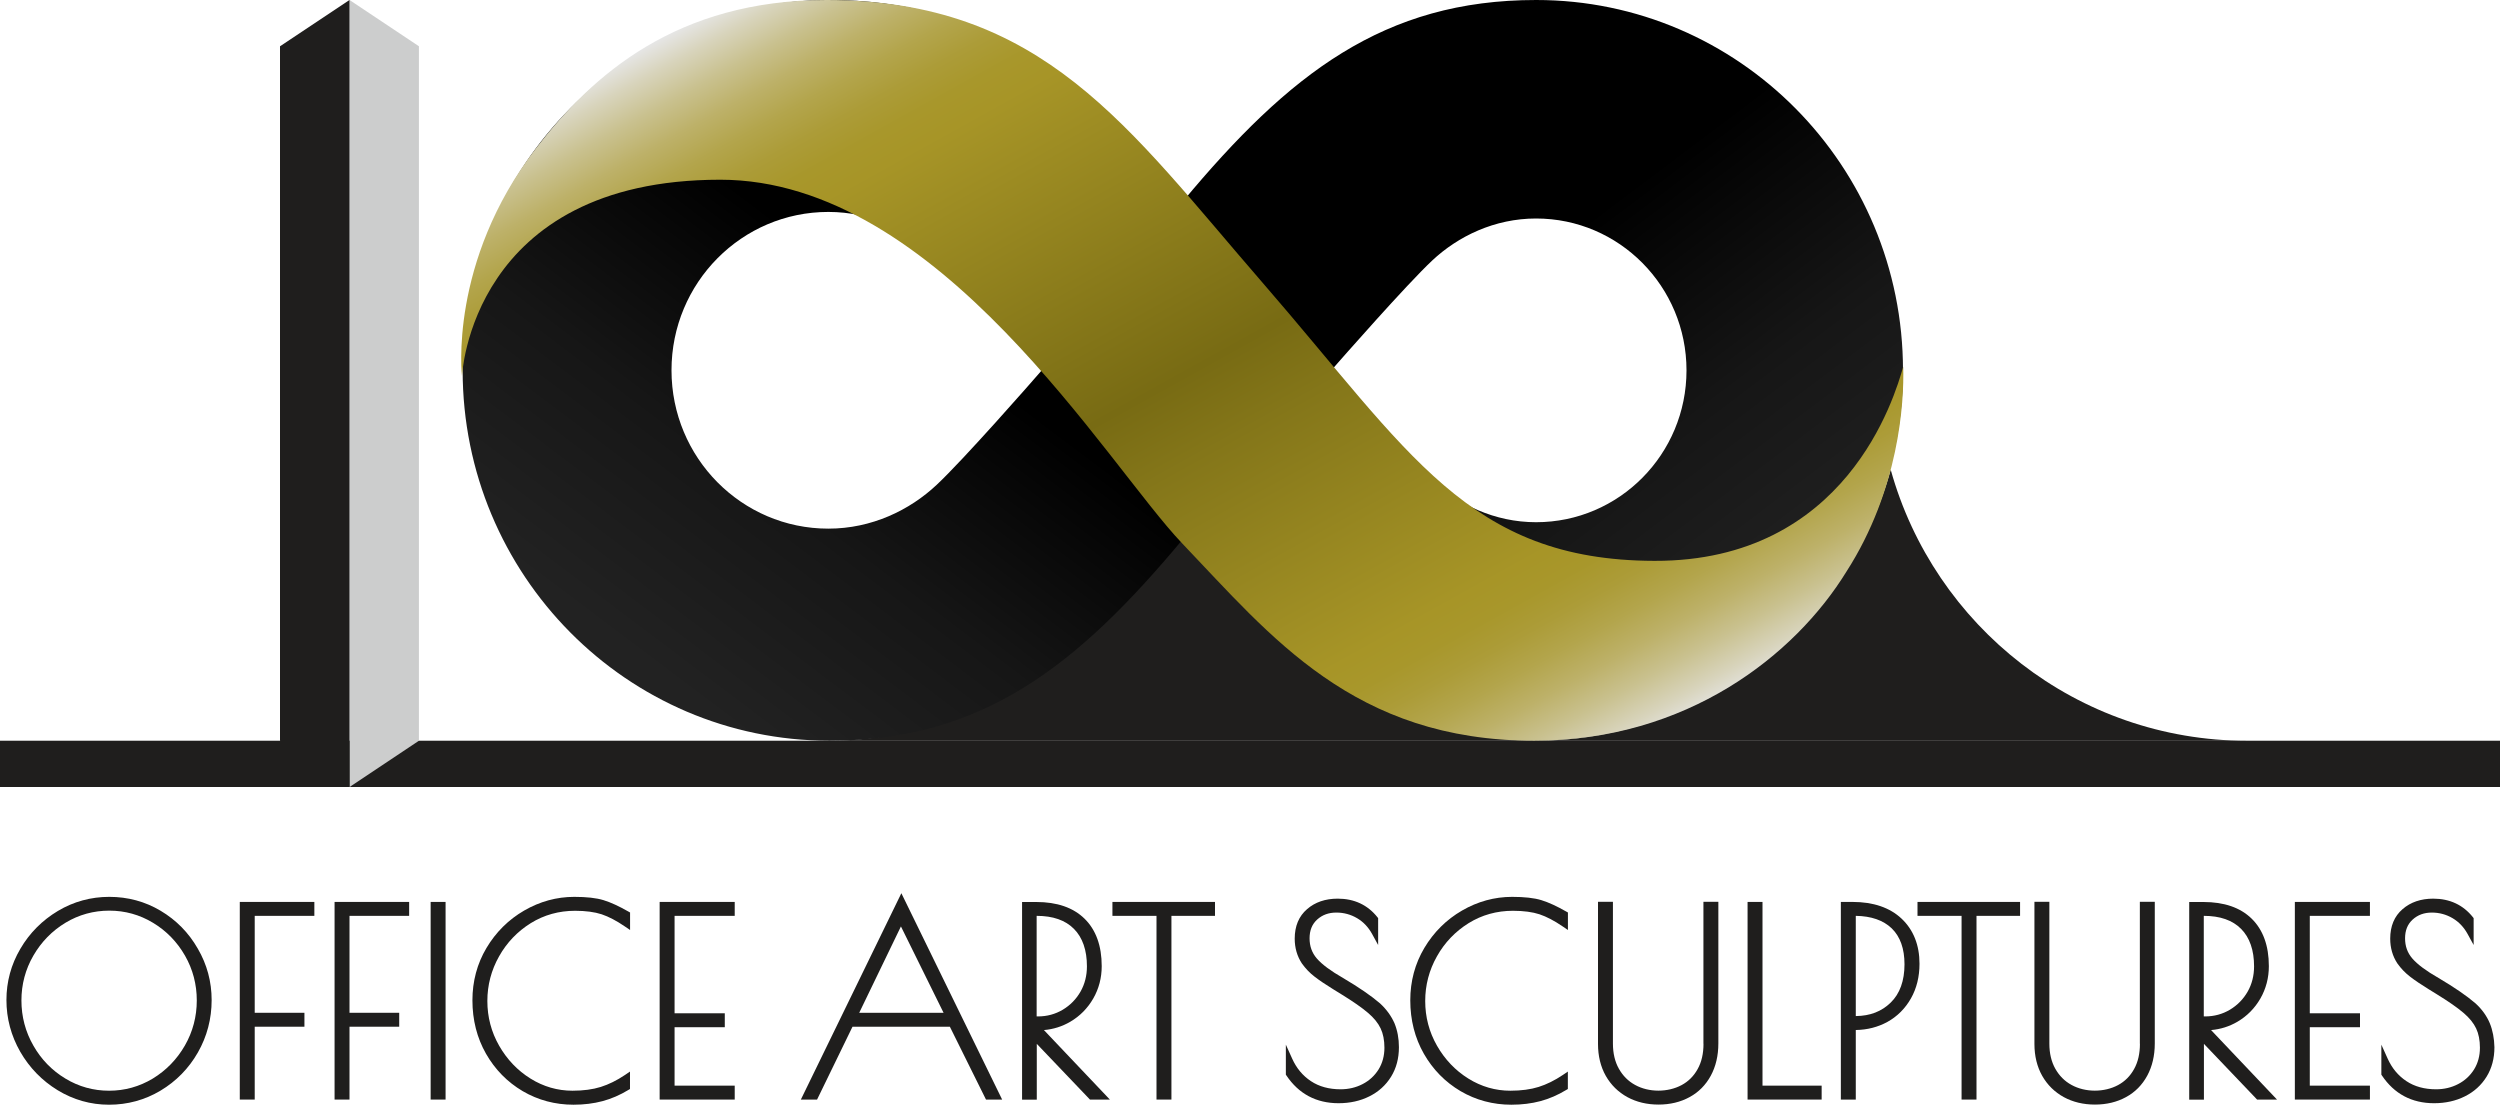
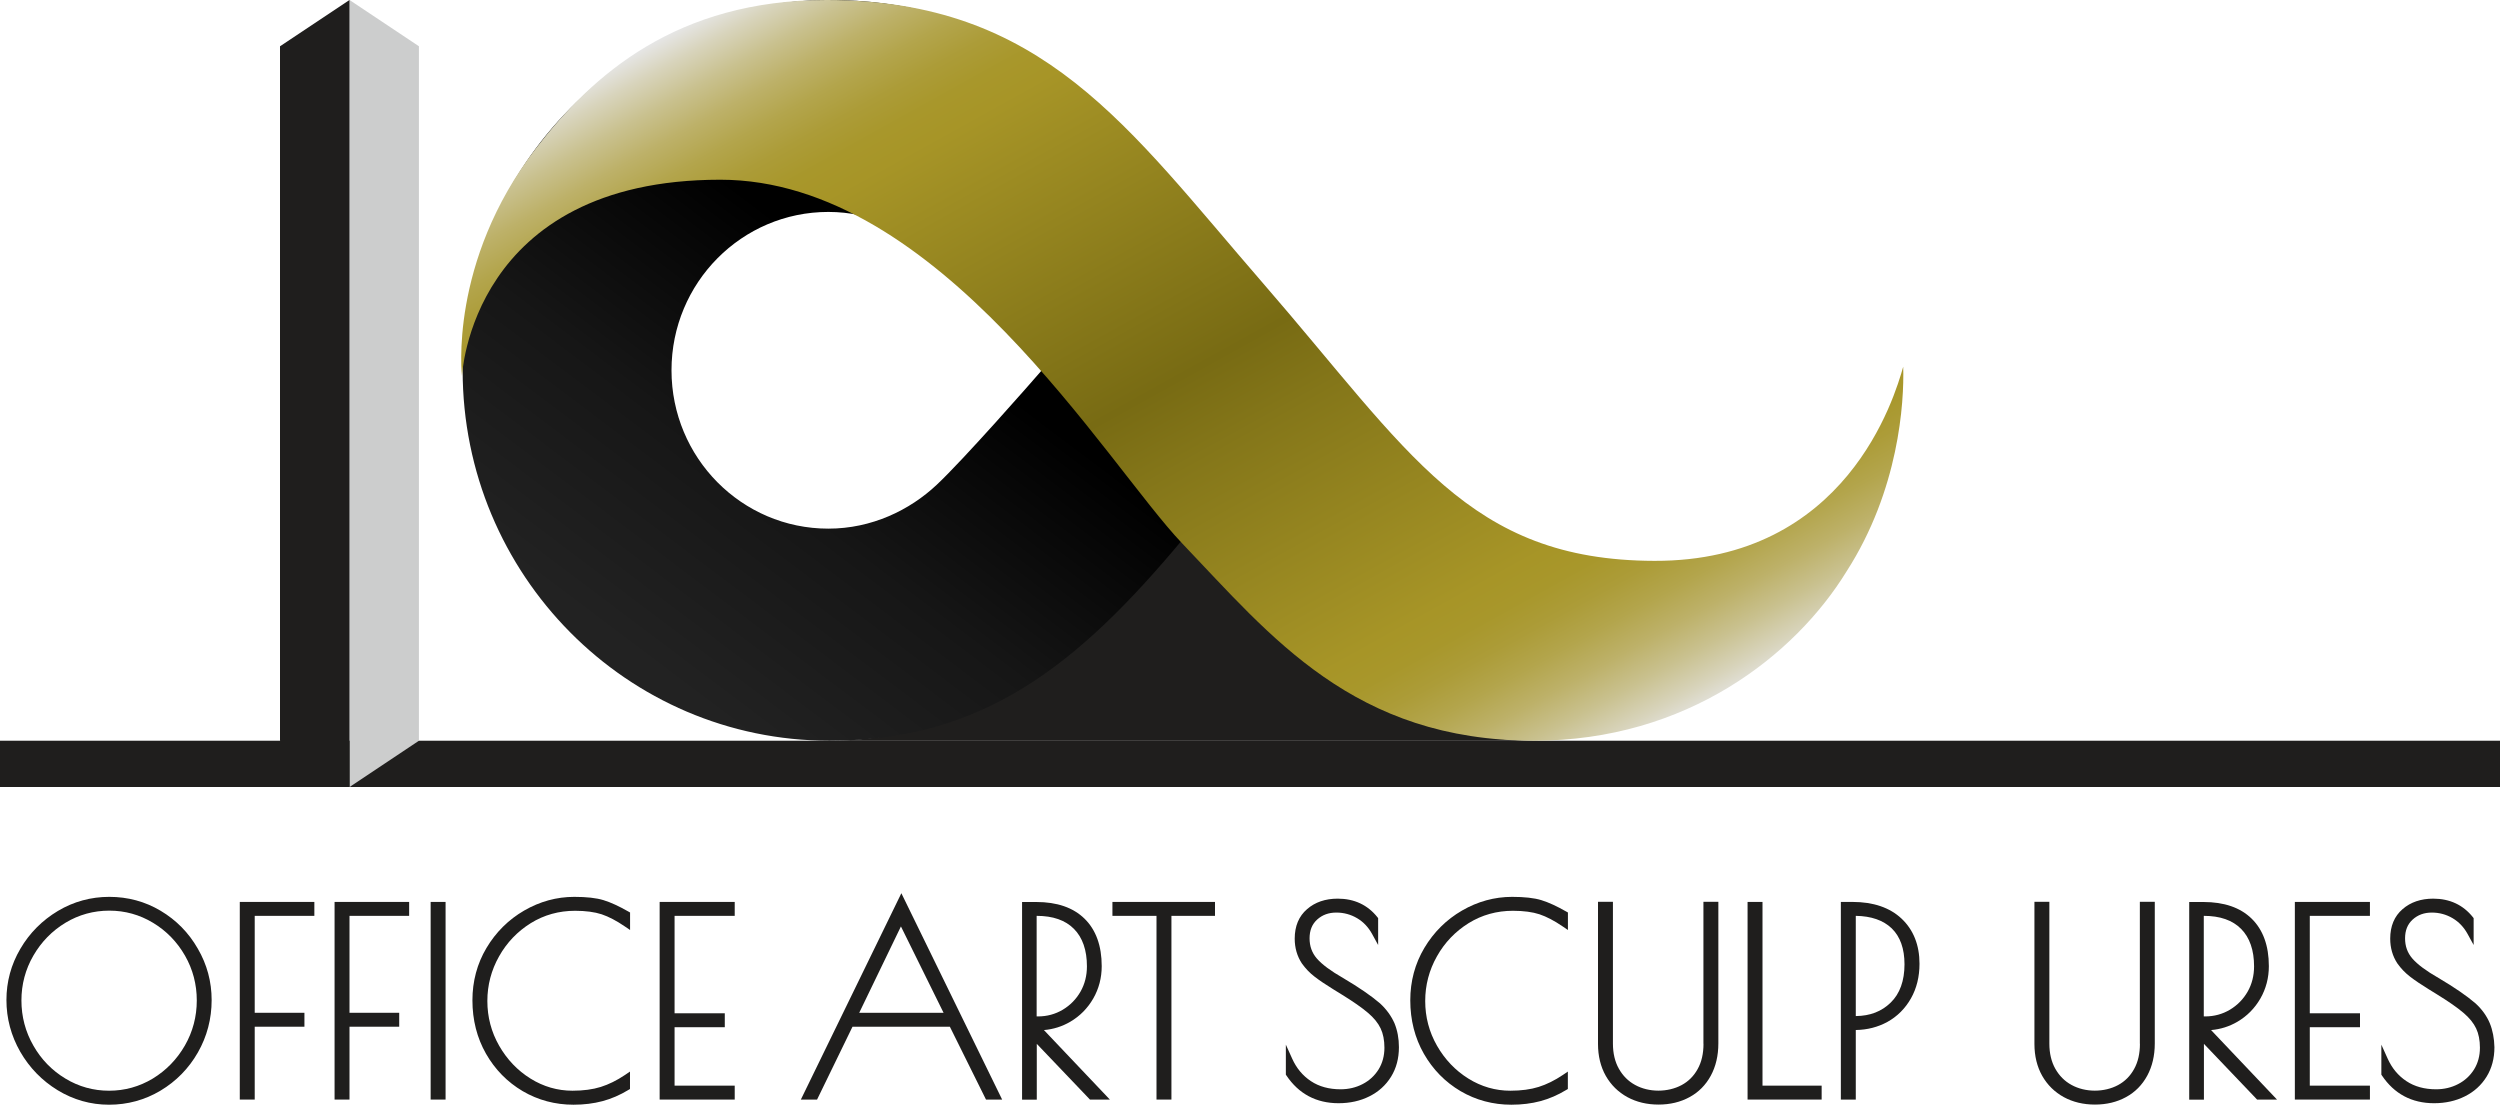
<svg xmlns="http://www.w3.org/2000/svg" version="1.1" id="レイヤー_1" x="0px" y="0px" viewBox="0 0 350 154.65" style="enable-background:new 0 0 350 154.65;" xml:space="preserve">
  <style type="text/css">
	.st0{fill:#1F1E1D;}
	.st1{fill:#CCCDCD;}
	.st2{fill:url(#SVGID_1_);}
	.st3{fill:url(#SVGID_00000168822939062566135780000007512487193597682055_);}
	.st4{fill:url(#SVGID_00000163056702379238172450000003364243936426728837_);}
	.st5{fill:url(#SVGID_00000051355752907340845720000001235568476819472057_);}
	.st6{fill:url(#SVGID_00000121973126752212840890000001535851746920893868_);}
	.st7{fill:url(#SVGID_00000056419377584330906420000017126815193373875356_);}
</style>
  <g>
    <rect x="0" y="103.7" class="st0" width="350" height="6.48" />
    <g>
      <polygon class="st1" points="48.93,0 48.93,110.19 58.65,103.7 58.65,6.48   " />
      <polygon class="st0" points="48.93,0 48.93,110.19 39.2,103.7 39.2,6.48   " />
    </g>
    <g>
      <path class="st0" d="M22.49,127.51c-2.18-1.3-4.6-1.95-7.19-1.95c-2.57,0-4.99,0.66-7.19,1.97c-2.19,1.31-3.97,3.09-5.26,5.3    c-1.3,2.21-1.95,4.62-1.95,7.17c0,2.57,0.65,5,1.93,7.24c1.29,2.24,3.05,4.05,5.24,5.39c2.2,1.34,4.62,2.03,7.19,2.03    c2.59,0,5.02-0.66,7.21-1.97c2.19-1.31,3.95-3.1,5.23-5.34c1.28-2.24,1.93-4.71,1.93-7.34c0-2.57-0.65-4.99-1.94-7.2    C26.42,130.58,24.67,128.81,22.49,127.51z M15.27,152.7c-2.19,0-4.25-0.57-6.11-1.7c-1.88-1.13-3.39-2.68-4.49-4.62    c-1.11-1.93-1.67-4.06-1.67-6.32c0-2.24,0.56-4.35,1.67-6.27c1.11-1.92,2.62-3.47,4.49-4.6c1.87-1.13,3.94-1.7,6.15-1.7    c2.19,0,4.24,0.57,6.11,1.7c1.88,1.13,3.38,2.68,4.48,4.6c1.1,1.92,1.65,4.03,1.65,6.27c0,2.26-0.56,4.39-1.67,6.32    c-1.11,1.93-2.62,3.48-4.49,4.62C19.51,152.13,17.46,152.7,15.27,152.7z" />
      <polygon class="st0" points="33.57,153.94 35.66,153.94 35.66,143.74 42.62,143.74 42.62,141.79 35.66,141.79 35.66,128.22     44.01,128.22 44.01,126.27 33.57,126.27   " />
      <polygon class="st0" points="46.84,153.94 48.93,153.94 48.93,143.74 55.89,143.74 55.89,141.79 48.93,141.79 48.93,128.22     57.28,128.22 57.28,126.27 46.84,126.27   " />
      <rect x="60.29" y="126.27" class="st0" width="2.09" height="27.67" />
      <path class="st0" d="M84.49,126.02c-1.01-0.31-2.39-0.46-4.09-0.46c-2.47,0-4.83,0.65-7.02,1.92c-2.19,1.27-3.96,3.03-5.27,5.23    c-1.31,2.2-1.97,4.67-1.97,7.33c0,2.76,0.64,5.27,1.9,7.48c1.26,2.21,2.99,3.97,5.14,5.24h0c2.15,1.26,4.55,1.9,7.11,1.9    c1.46,0,2.83-0.17,4.06-0.5c1.24-0.33,2.46-0.86,3.63-1.57l0.22-0.13v-2.44l-0.71,0.48c-1.13,0.76-2.27,1.32-3.38,1.67    c-1.11,0.35-2.45,0.53-3.96,0.53c-2.09,0-4.07-0.57-5.88-1.7c-1.82-1.13-3.29-2.68-4.39-4.6c-1.1-1.92-1.65-4.03-1.65-6.26    c0-2.22,0.55-4.32,1.64-6.25c1.08-1.93,2.58-3.49,4.44-4.65c1.86-1.15,3.94-1.73,6.2-1.73c1.49,0,2.74,0.17,3.72,0.49    c0.98,0.33,2.08,0.9,3.26,1.71l0.72,0.49v-2.45l-0.23-0.13C86.67,126.87,85.5,126.33,84.49,126.02z" />
      <polygon class="st0" points="92.35,153.94 102.86,153.94 102.86,151.99 94.44,151.99 94.44,143.81 101.47,143.81 101.47,141.86     94.44,141.86 94.44,128.22 102.86,128.22 102.86,126.27 92.35,126.27   " />
      <path class="st0" d="M112.12,153.94h2.27l4.96-10.2h13.63l5.06,10.2h2.26l-14.11-28.89L112.12,153.94z M132.1,141.79h-11.81    l5.84-12.09L132.1,141.79z" />
      <path class="st0" d="M149.83,143.05c1.35-0.79,2.43-1.88,3.22-3.25c0.79-1.37,1.19-2.9,1.19-4.54c0-2.85-0.81-5.08-2.4-6.64    c-1.59-1.56-3.86-2.34-6.76-2.34h-1.99v27.67h2.06v-7.81l7.31,7.66l0.13,0.14h2.79l-9.23-9.73    C147.46,144.1,148.7,143.71,149.83,143.05z M145.13,142.29v-14.07h0.01c2.26,0,4.02,0.61,5.22,1.83c1.2,1.21,1.81,2.98,1.81,5.24    c0,1.3-0.3,2.49-0.9,3.54c-0.6,1.05-1.43,1.9-2.48,2.53c-1.04,0.62-2.21,0.94-3.47,0.94H145.13z" />
      <polygon class="st0" points="155.74,128.22 161.91,128.22 161.91,153.94 164,153.94 164,128.22 170.1,128.22 170.1,126.27     155.74,126.27   " />
      <path class="st0" d="M193.2,140.47c-1.23-1.06-2.97-2.25-5.17-3.55c-1.73-0.99-2.97-1.91-3.68-2.74    c-0.68-0.79-1.01-1.71-1.01-2.82c0-1.11,0.35-1.97,1.06-2.62c0.73-0.66,1.61-0.98,2.69-0.98c1.05,0,2.03,0.27,2.91,0.79    c0.88,0.52,1.57,1.26,2.08,2.18l0.86,1.57v-3.76l-0.1-0.13c-1.37-1.72-3.24-2.6-5.56-2.6c-1.72,0-3.17,0.49-4.29,1.47    c-1.15,0.99-1.73,2.38-1.73,4.13c0,1.3,0.34,2.47,1.01,3.48c0.5,0.7,1.09,1.32,1.77,1.84c0.66,0.51,1.53,1.1,2.57,1.74l1.15,0.71    c1.64,1.01,2.91,1.89,3.76,2.62c0.83,0.7,1.42,1.44,1.77,2.18c0.35,0.74,0.53,1.65,0.53,2.7c0,1.14-0.28,2.17-0.82,3.04    c-0.55,0.88-1.3,1.57-2.23,2.05c-0.94,0.49-1.98,0.73-3.09,0.73c-1.61,0-3.01-0.38-4.15-1.14c-1.15-0.76-2.03-1.82-2.63-3.16    l-0.88-1.95v4.2l0.08,0.12c1.72,2.57,4.18,3.88,7.3,3.88c1.59,0,3.04-0.32,4.31-0.96c1.29-0.64,2.31-1.57,3.04-2.75    c0.73-1.18,1.1-2.57,1.1-4.13c0-1.22-0.21-2.34-0.62-3.35C194.78,142.24,194.11,141.31,193.2,140.47z" />
      <path class="st0" d="M215.79,126.02c-1.01-0.31-2.39-0.46-4.09-0.46c-2.47,0-4.83,0.65-7.02,1.92c-2.19,1.27-3.96,3.03-5.27,5.23    c-1.31,2.2-1.97,4.67-1.97,7.33c0,2.76,0.64,5.27,1.9,7.48c1.26,2.21,2.99,3.97,5.14,5.24h0c2.15,1.26,4.55,1.9,7.11,1.9    c1.46,0,2.83-0.17,4.06-0.5c1.24-0.33,2.46-0.86,3.63-1.57l0.22-0.13v-2.44l-0.71,0.48c-1.13,0.76-2.27,1.32-3.38,1.67    c-1.11,0.35-2.45,0.53-3.96,0.53c-2.09,0-4.07-0.57-5.88-1.7c-1.82-1.13-3.29-2.68-4.39-4.6c-1.1-1.92-1.65-4.03-1.65-6.26    c0-2.22,0.55-4.32,1.64-6.25c1.08-1.93,2.58-3.49,4.44-4.65c1.86-1.15,3.94-1.73,6.2-1.73c1.49,0,2.74,0.17,3.72,0.49    c0.98,0.33,2.08,0.9,3.26,1.71l0.72,0.49v-2.45l-0.23-0.13C217.97,126.87,216.8,126.33,215.79,126.02z" />
      <path class="st0" d="M238.49,146.13c0,1.37-0.27,2.56-0.82,3.54c-0.54,0.98-1.29,1.73-2.24,2.24c-1.93,1.04-4.59,1.05-6.52-0.02    c-0.97-0.53-1.71-1.28-2.27-2.27c-0.55-0.98-0.83-2.16-0.83-3.51v-19.86h-2.09v19.9c0,1.69,0.37,3.2,1.09,4.47    c0.73,1.28,1.75,2.28,3.03,2.98c1.27,0.69,2.74,1.04,4.35,1.04c1.62,0,3.08-0.35,4.34-1.04c1.28-0.69,2.28-1.71,2.98-3    c0.7-1.29,1.06-2.81,1.06-4.52v-19.83h-2.09V146.13z" />
      <polygon class="st0" points="246.75,126.27 244.66,126.27 244.66,153.94 255.03,153.94 255.03,151.99 246.75,151.99   " />
      <path class="st0" d="M259.35,126.27h-1.63v27.67h2.09v-9.74c1.62-0.02,3.11-0.41,4.44-1.14c1.38-0.77,2.48-1.87,3.28-3.28    c0.8-1.41,1.2-3.04,1.2-4.85c0-2.61-0.84-4.74-2.5-6.31C264.58,127.06,262.26,126.27,259.35,126.27z M266.63,135    c0,2.31-0.65,4.12-1.93,5.36c-1.28,1.25-2.88,1.87-4.89,1.89v-14.03c2.16,0.03,3.85,0.62,5.02,1.74    C266.03,131.12,266.63,132.81,266.63,135z" />
-       <polygon class="st0" points="268.45,128.22 274.62,128.22 274.62,153.94 276.71,153.94 276.71,128.22 282.81,128.22     282.81,126.27 268.45,126.27   " />
      <path class="st0" d="M299.59,146.13c0,1.37-0.27,2.56-0.82,3.54c-0.54,0.98-1.29,1.73-2.24,2.24c-1.93,1.04-4.59,1.05-6.52-0.02    c-0.97-0.53-1.71-1.28-2.27-2.27c-0.55-0.98-0.83-2.16-0.83-3.51v-19.86h-2.09v19.9c0,1.69,0.37,3.2,1.09,4.47    c0.73,1.28,1.75,2.28,3.03,2.98c1.27,0.69,2.74,1.04,4.35,1.04c1.62,0,3.08-0.35,4.34-1.04c1.28-0.69,2.28-1.71,2.98-3    c0.7-1.29,1.06-2.81,1.06-4.52v-19.83h-2.09V146.13z" />
      <path class="st0" d="M313.23,143.05c1.35-0.79,2.43-1.88,3.22-3.25c0.79-1.37,1.19-2.9,1.19-4.54c0-2.85-0.81-5.08-2.4-6.64    c-1.59-1.56-3.86-2.34-6.76-2.34h-1.99v27.67h2.06v-7.81l7.31,7.66l0.13,0.14h2.79l-9.23-9.73    C310.86,144.1,312.1,143.71,313.23,143.05z M308.53,142.29v-14.07h0.01c2.26,0,4.02,0.61,5.22,1.83c1.2,1.21,1.81,2.98,1.81,5.24    c0,1.3-0.3,2.49-0.9,3.54c-0.6,1.05-1.43,1.9-2.48,2.53c-1.04,0.62-2.21,0.94-3.47,0.94H308.53z" />
      <polygon class="st0" points="321.28,153.94 331.79,153.94 331.79,151.99 323.37,151.99 323.37,143.81 330.4,143.81 330.4,141.86     323.37,141.86 323.37,128.22 331.79,128.22 331.79,126.27 321.28,126.27   " />
      <path class="st0" d="M348.57,143.25c-0.42-1-1.08-1.94-2-2.78c-1.23-1.06-2.97-2.25-5.17-3.55c-1.73-0.99-2.97-1.91-3.68-2.74    c-0.68-0.79-1.01-1.71-1.01-2.82c0-1.11,0.35-1.97,1.06-2.62c0.73-0.66,1.61-0.98,2.69-0.98c1.05,0,2.03,0.27,2.91,0.79    c0.88,0.52,1.57,1.26,2.08,2.18l0.86,1.57v-3.76l-0.1-0.13c-1.37-1.72-3.24-2.6-5.56-2.6c-1.72,0-3.17,0.49-4.29,1.47    c-1.15,0.99-1.73,2.38-1.73,4.13c0,1.3,0.34,2.47,1.01,3.48c0.5,0.7,1.09,1.32,1.77,1.84c0.66,0.51,1.53,1.1,2.57,1.74l1.15,0.71    c1.64,1.01,2.91,1.89,3.76,2.62c0.83,0.7,1.42,1.44,1.77,2.18c0.35,0.74,0.53,1.65,0.53,2.7c0,1.14-0.28,2.17-0.82,3.04    c-0.55,0.88-1.3,1.57-2.23,2.05c-0.94,0.49-1.98,0.73-3.09,0.73c-1.61,0-3.01-0.38-4.15-1.14c-1.15-0.76-2.03-1.82-2.63-3.16    l-0.88-1.95v4.2l0.08,0.12c1.72,2.57,4.18,3.88,7.3,3.88c1.59,0,3.04-0.32,4.31-0.96c1.29-0.64,2.31-1.57,3.04-2.75    c0.73-1.18,1.1-2.57,1.1-4.13C349.19,145.38,348.98,144.25,348.57,143.25z" />
    </g>
    <g>
-       <path class="st0" d="M264.7,65.76c-6.08,21.87-26.1,37.95-49.91,37.95h99.82C290.79,103.7,270.78,87.63,264.7,65.76z" />
      <path class="st0" d="M165.6,65.76c-6.08,21.87-26.1,37.95-49.91,37.95h99.82C191.69,103.7,171.68,87.63,165.6,65.76z" />
      <g>
        <linearGradient id="SVGID_1_" gradientUnits="userSpaceOnUse" x1="70.74" y1="113.913" x2="124.541" y2="42.516">
          <stop offset="0" style="stop-color:#262626" />
          <stop offset="0.32" style="stop-color:#222222" />
          <stop offset="0.651" style="stop-color:#161616" />
          <stop offset="0.986" style="stop-color:#010101" />
          <stop offset="1" style="stop-color:#000000" />
        </linearGradient>
        <path class="st2" d="M116.14,0C87.77,0,64.77,23.21,64.77,51.85s23,51.85,51.36,51.85c21.32,0,34.57-10.33,49.46-28.2V28.2     C150.71,10.33,137.46,0,116.14,0z M131.13,67.88c-3.78,3.55-9.1,6.13-15.16,6.13c-12.13,0-21.96-9.92-21.96-22.17     s9.83-22.17,21.96-22.17c6.06,0,11.38,2.59,15.16,6.13c3.73,3.5,13.26,14.35,14.73,16.03C144.4,53.53,134.87,64.38,131.13,67.88z     " />
        <linearGradient id="SVGID_00000114044561671398283350000007212239282387337095_" gradientUnits="userSpaceOnUse" x1="1405.841" y1="113.913" x2="1459.642" y2="42.516" gradientTransform="matrix(-1 0 0 1 1666.293 0)">
          <stop offset="0" style="stop-color:#262626" />
          <stop offset="0.32" style="stop-color:#222222" />
          <stop offset="0.651" style="stop-color:#161616" />
          <stop offset="0.986" style="stop-color:#010101" />
          <stop offset="1" style="stop-color:#000000" />
        </linearGradient>
-         <path style="fill:url(#SVGID_00000114044561671398283350000007212239282387337095_);" d="M165.6,28.2v47.3     c14.89,17.87,28.14,28.2,49.46,28.2c28.37,0,51.36-23.21,51.36-51.85S243.42,0,215.06,0C193.74,0,180.48,10.33,165.6,28.2z      M186.38,51.85c1.41-1.61,10.55-12.02,14.13-15.38c3.63-3.4,8.73-5.88,14.54-5.88c11.63,0,21.06,9.52,21.06,21.26     s-9.43,21.26-21.06,21.26c-5.81,0-10.91-2.48-14.54-5.88C196.93,63.87,187.79,53.46,186.38,51.85z" />
        <linearGradient id="SVGID_00000008830863125238131230000006620371752345978534_" gradientUnits="userSpaceOnUse" x1="128.621" y1="-14.651" x2="203.049" y2="119.62">
          <stop offset="0" style="stop-color:#E6E6E6" />
          <stop offset="0.024" style="stop-color:#D8D4BC" />
          <stop offset="0.054" style="stop-color:#C9C18F" />
          <stop offset="0.084" style="stop-color:#BDB169" />
          <stop offset="0.114" style="stop-color:#B3A54C" />
          <stop offset="0.143" style="stop-color:#AC9C38" />
          <stop offset="0.172" style="stop-color:#A8972B" />
          <stop offset="0.2" style="stop-color:#A79527" />
          <stop offset="0.5" style="stop-color:#786B13" />
          <stop offset="0.571" style="stop-color:#847619" />
          <stop offset="0.8" style="stop-color:#A79527" />
          <stop offset="0.828" style="stop-color:#A8972B" />
          <stop offset="0.857" style="stop-color:#AC9C38" />
          <stop offset="0.886" style="stop-color:#B3A54C" />
          <stop offset="0.916" style="stop-color:#BDB169" />
          <stop offset="0.946" style="stop-color:#C9C18F" />
          <stop offset="0.976" style="stop-color:#D8D4BC" />
          <stop offset="1" style="stop-color:#E6E6E6" />
        </linearGradient>
        <path style="fill:url(#SVGID_00000008830863125238131230000006620371752345978534_);" d="M75.04,20.75     C62.76,36.71,64.68,52.66,64.68,52.66s1.18-27.5,36.16-27.5c30.68,0,54.09,39.85,64.67,50.92c12.43,13,23.99,27.62,49.28,27.62     c21.37,0,36.51-11.94,43.74-23.72c7.31-11.39,8.07-23.59,7.92-28.64c-1.19,4.19-7.92,27.25-34.83,27.18     c-26.08-0.07-34.28-15.22-54.85-38.93C157.82,17.74,146.07,0,115.71,0C94.73,0,82.96,10.46,75.04,20.75z" />
      </g>
    </g>
  </g>
</svg>